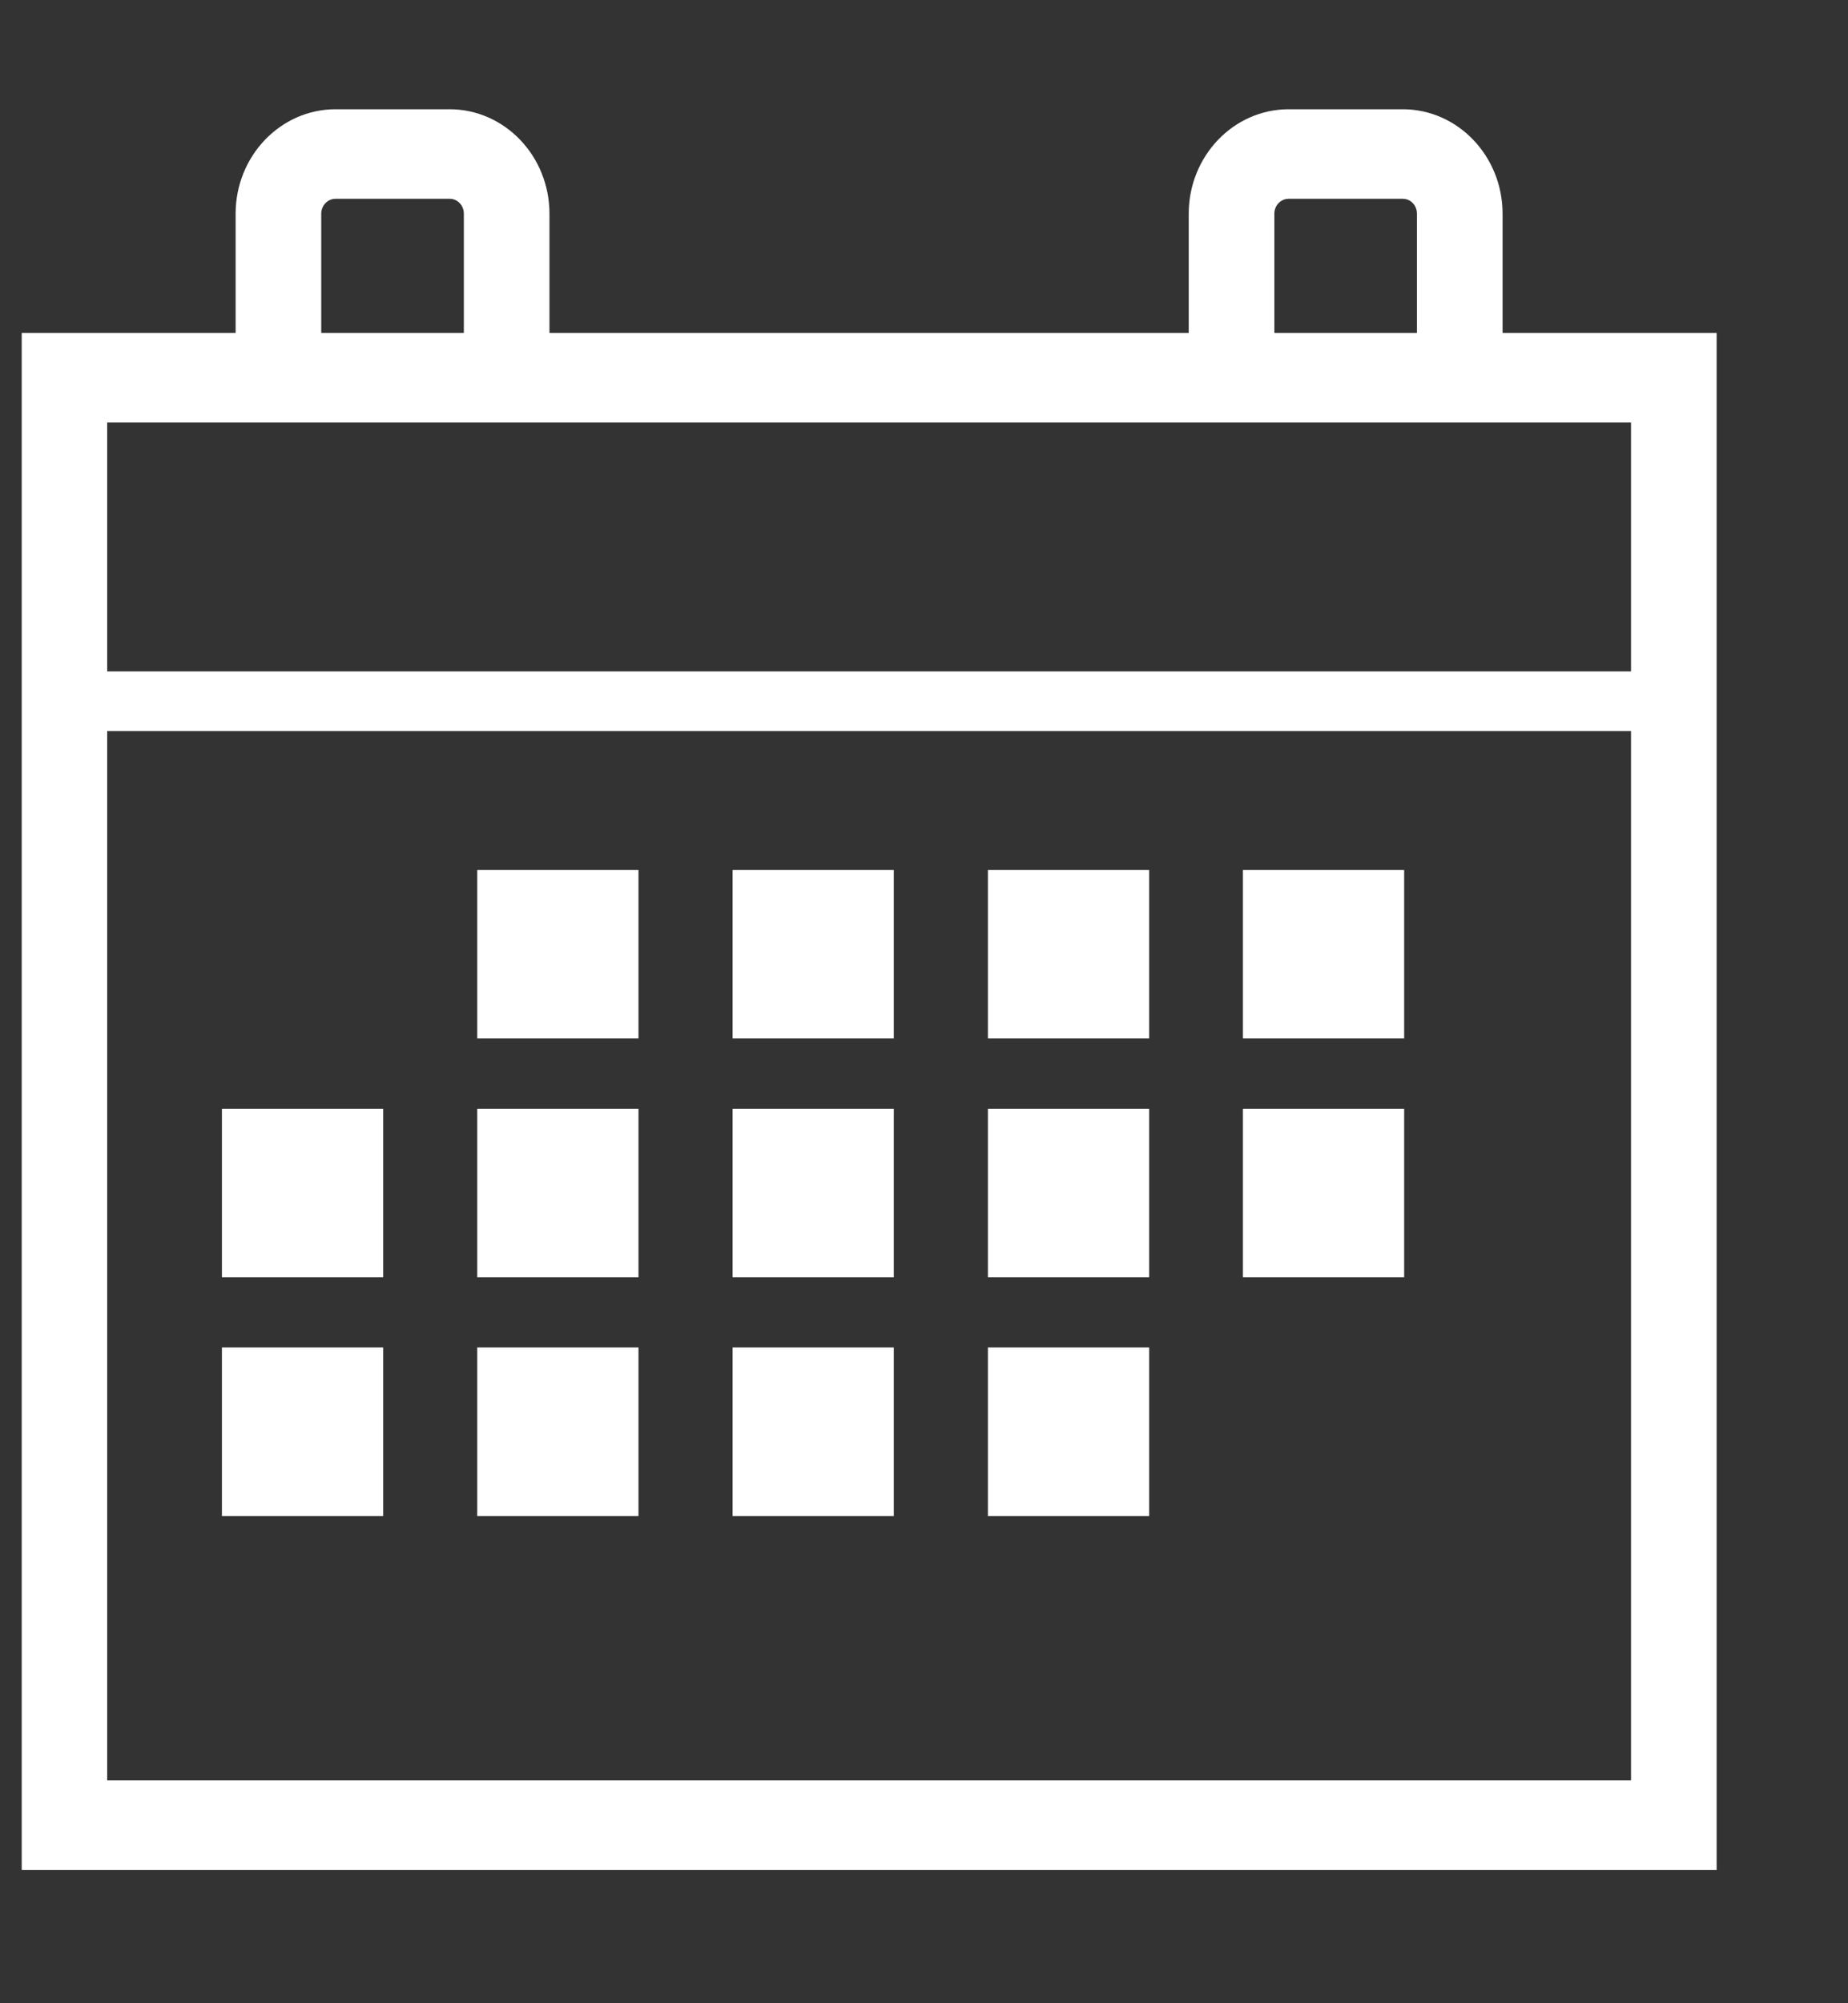
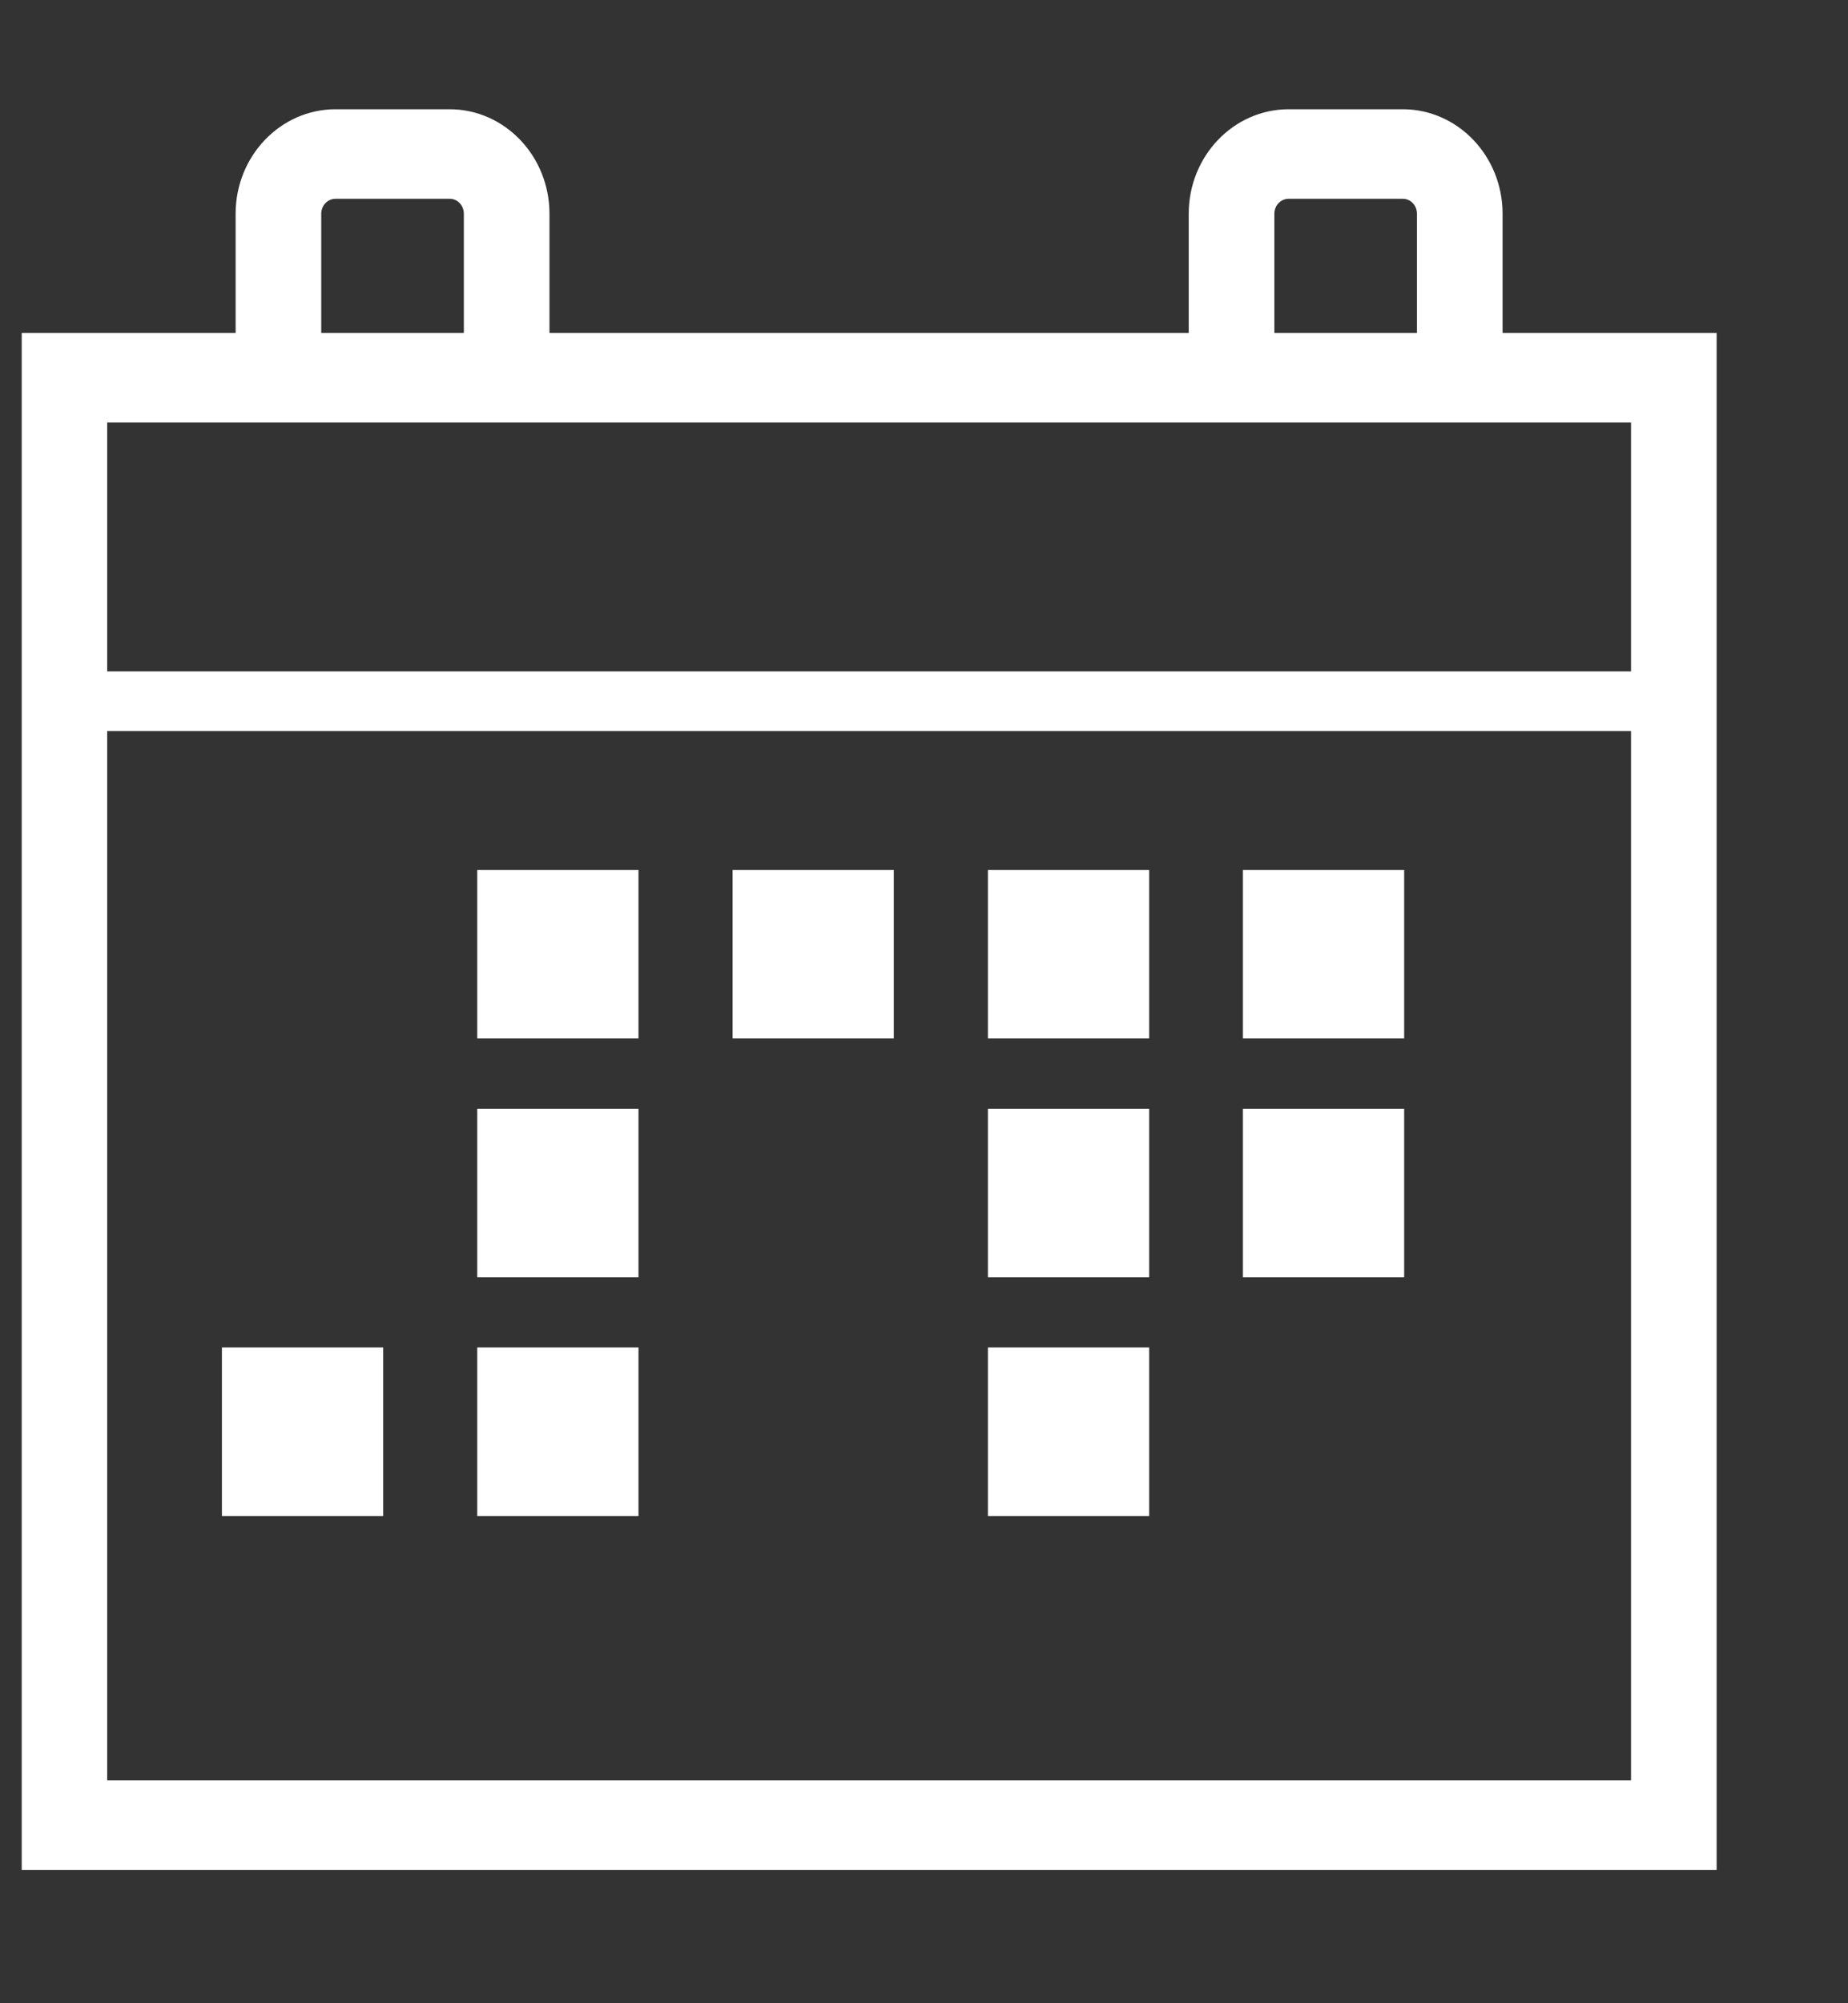
<svg xmlns="http://www.w3.org/2000/svg" width="12" height="13" viewBox="0 0 12 13" fill="none">
  <rect x="0" y="0" width="12" height="13" fill="#333333" stroke="none" />
  <path d="M9.757 2.161V1.387C9.757 1.013 9.466 0.709 9.109 0.709H8.368C8.01 0.709 7.719 1.013 7.719 1.387V2.161H3.568V1.387C3.568 1.013 3.277 0.709 2.92 0.709H2.179C1.821 0.709 1.53 1.013 1.53 1.387V2.161H0.141V12.135H11.147V2.161H9.757ZM8.275 1.387C8.275 1.333 8.317 1.29 8.368 1.29H9.109C9.16 1.29 9.201 1.333 9.201 1.387V2.161H8.275V1.387ZM2.086 1.387C2.086 1.333 2.128 1.29 2.179 1.29H2.92C2.971 1.29 3.012 1.333 3.012 1.387V2.161H2.086V1.387ZM1.53 2.742H3.568H7.719H9.757H10.591V4.357H0.696V2.742H1.53ZM0.696 11.554V4.744H10.591V11.554H0.696Z" fill="white" />
  <path d="M4.146 5.646H3.099V6.739H4.146V5.646Z" fill="white" />
  <path d="M5.804 5.646H4.757V6.739H5.804V5.646Z" fill="white" />
  <path d="M7.462 5.646H6.415V6.739H7.462V5.646Z" fill="white" />
-   <path d="M2.488 7.195H1.441V8.289H2.488V7.195Z" fill="white" />
+   <path d="M2.488 7.195H1.441V8.289V7.195Z" fill="white" />
  <path d="M4.146 7.195H3.099V8.289H4.146V7.195Z" fill="white" />
-   <path d="M5.804 7.195H4.757V8.289H5.804V7.195Z" fill="white" />
  <path d="M7.462 7.195H6.415V8.289H7.462V7.195Z" fill="white" />
  <path d="M2.488 8.744H1.441V9.838H2.488V8.744Z" fill="white" />
  <path d="M4.146 8.744H3.099V9.838H4.146V8.744Z" fill="white" />
-   <path d="M5.804 8.744H4.757V9.838H5.804V8.744Z" fill="white" />
  <path d="M7.462 8.744H6.415V9.838H7.462V8.744Z" fill="white" />
  <path d="M9.118 5.646H8.071V6.739H9.118V5.646Z" fill="white" />
  <path d="M9.118 7.195H8.071V8.289H9.118V7.195Z" fill="white" />
</svg>